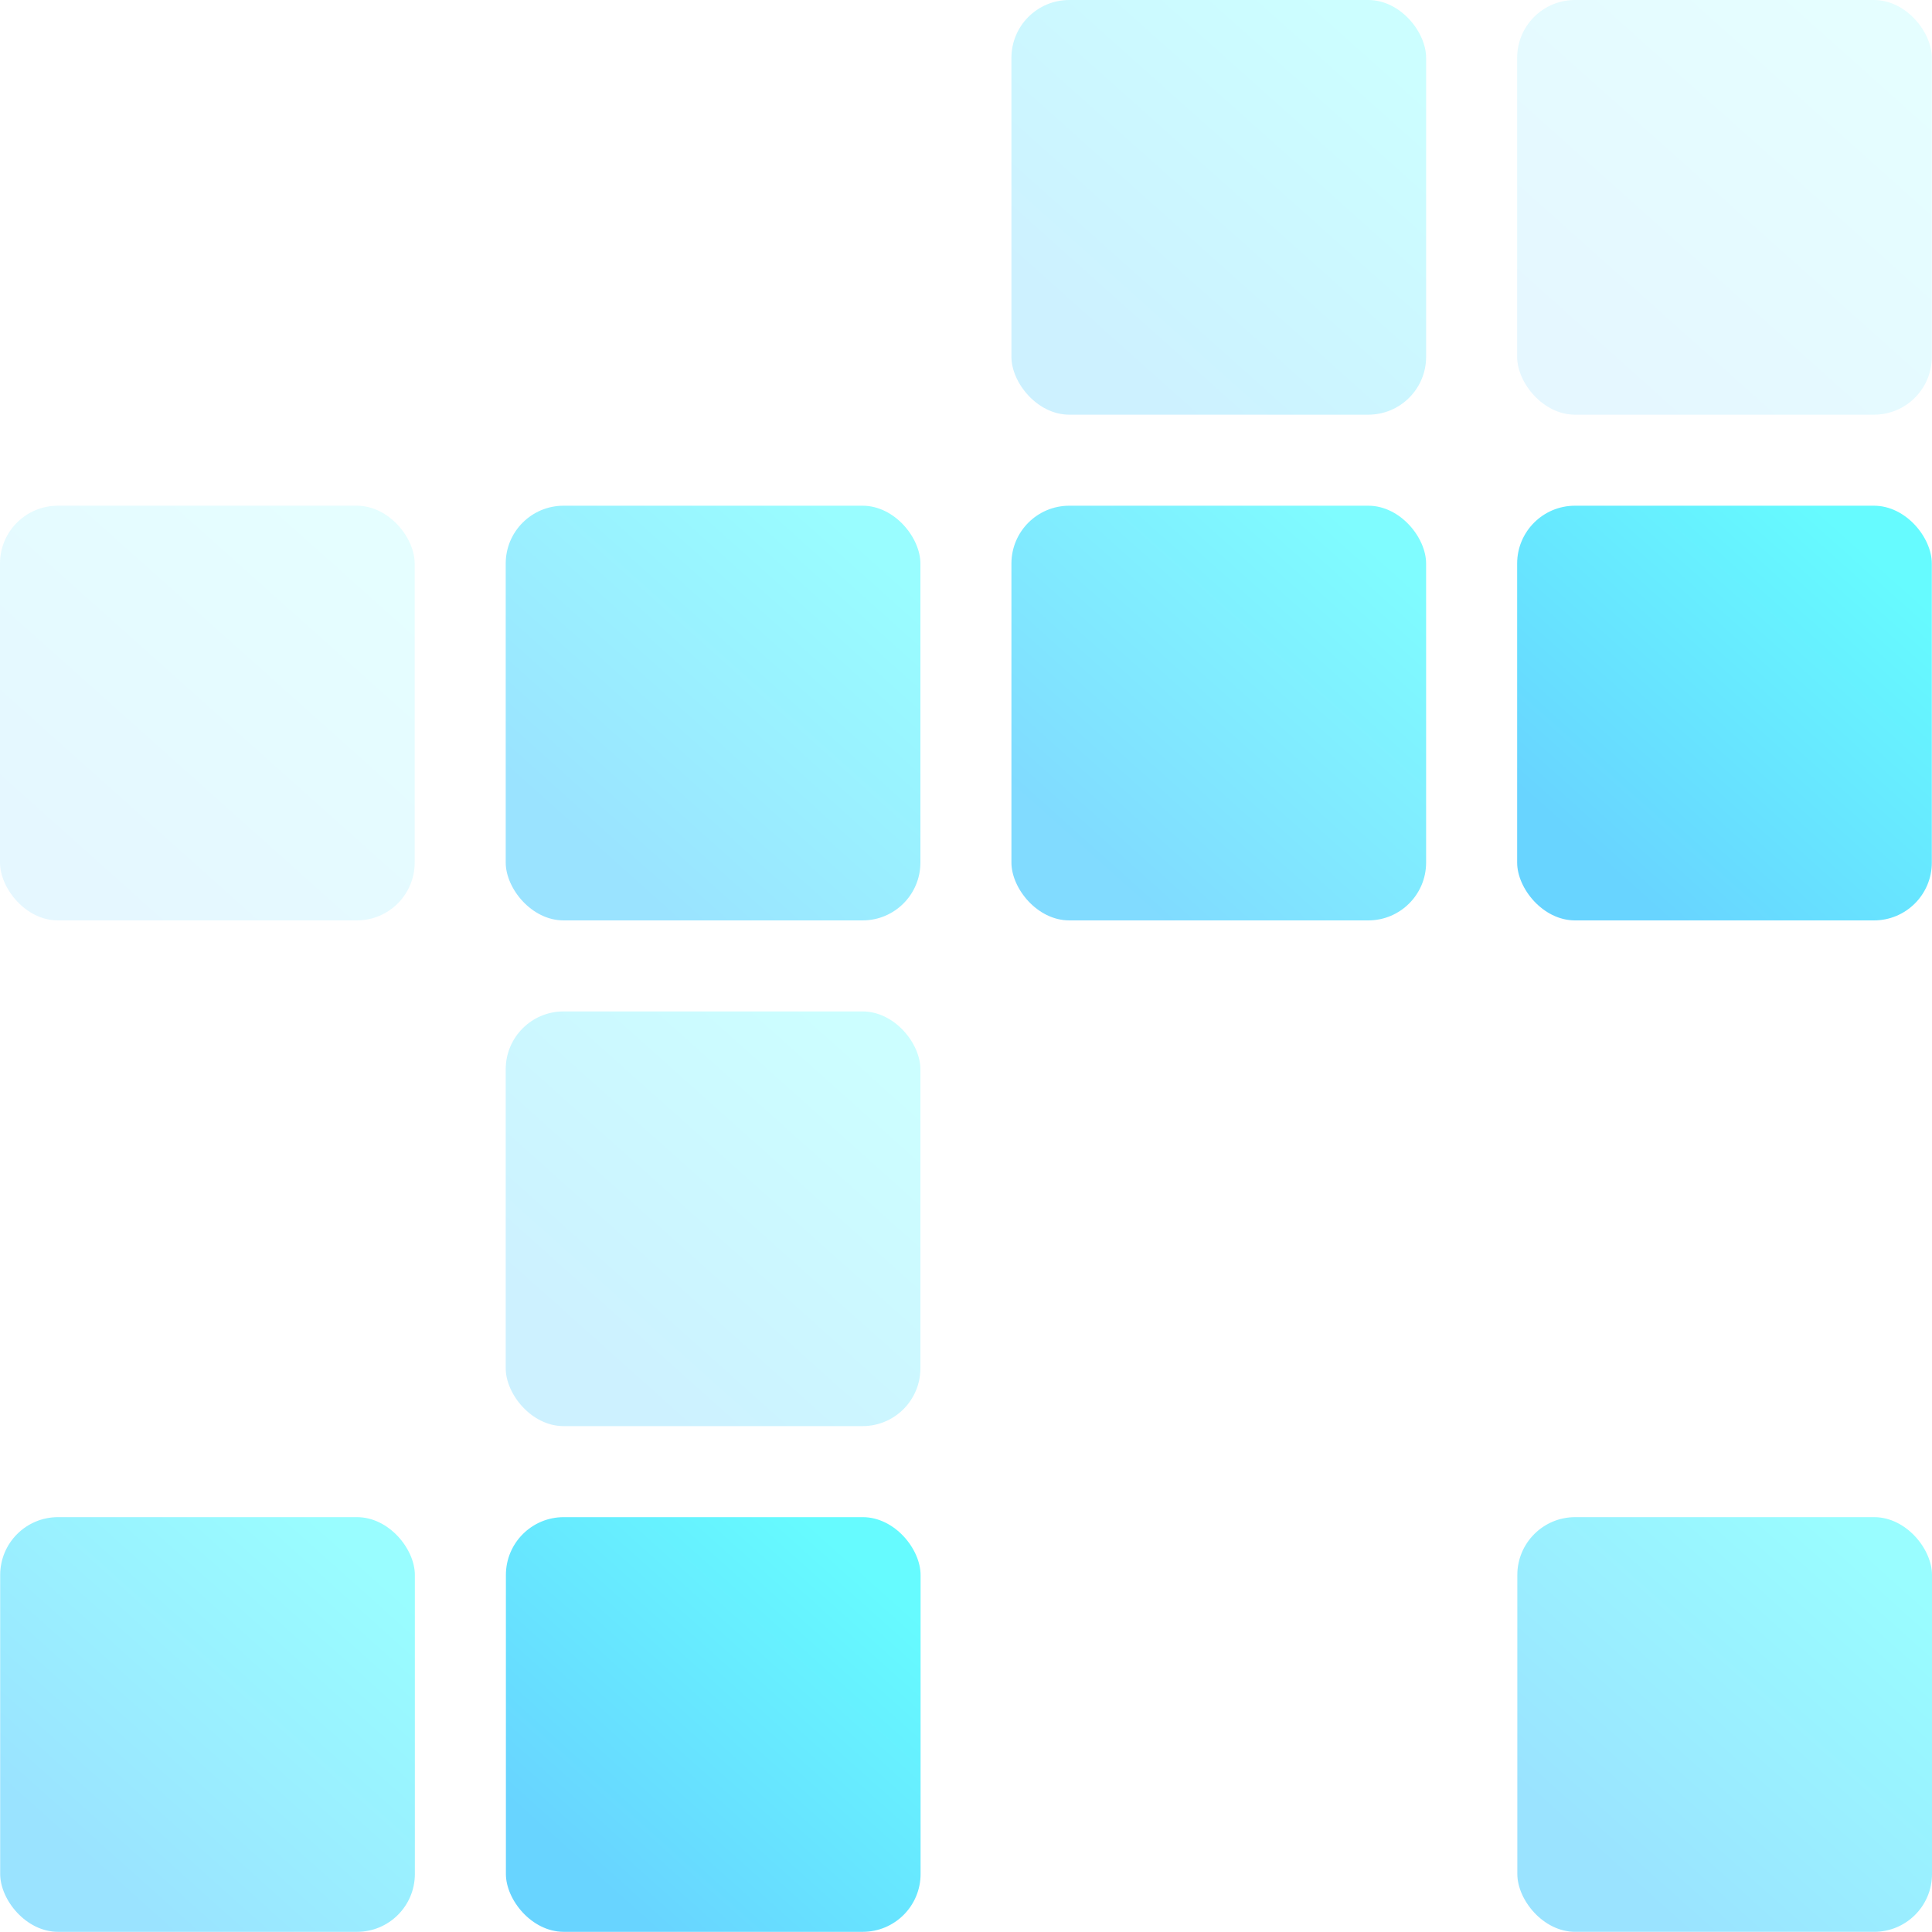
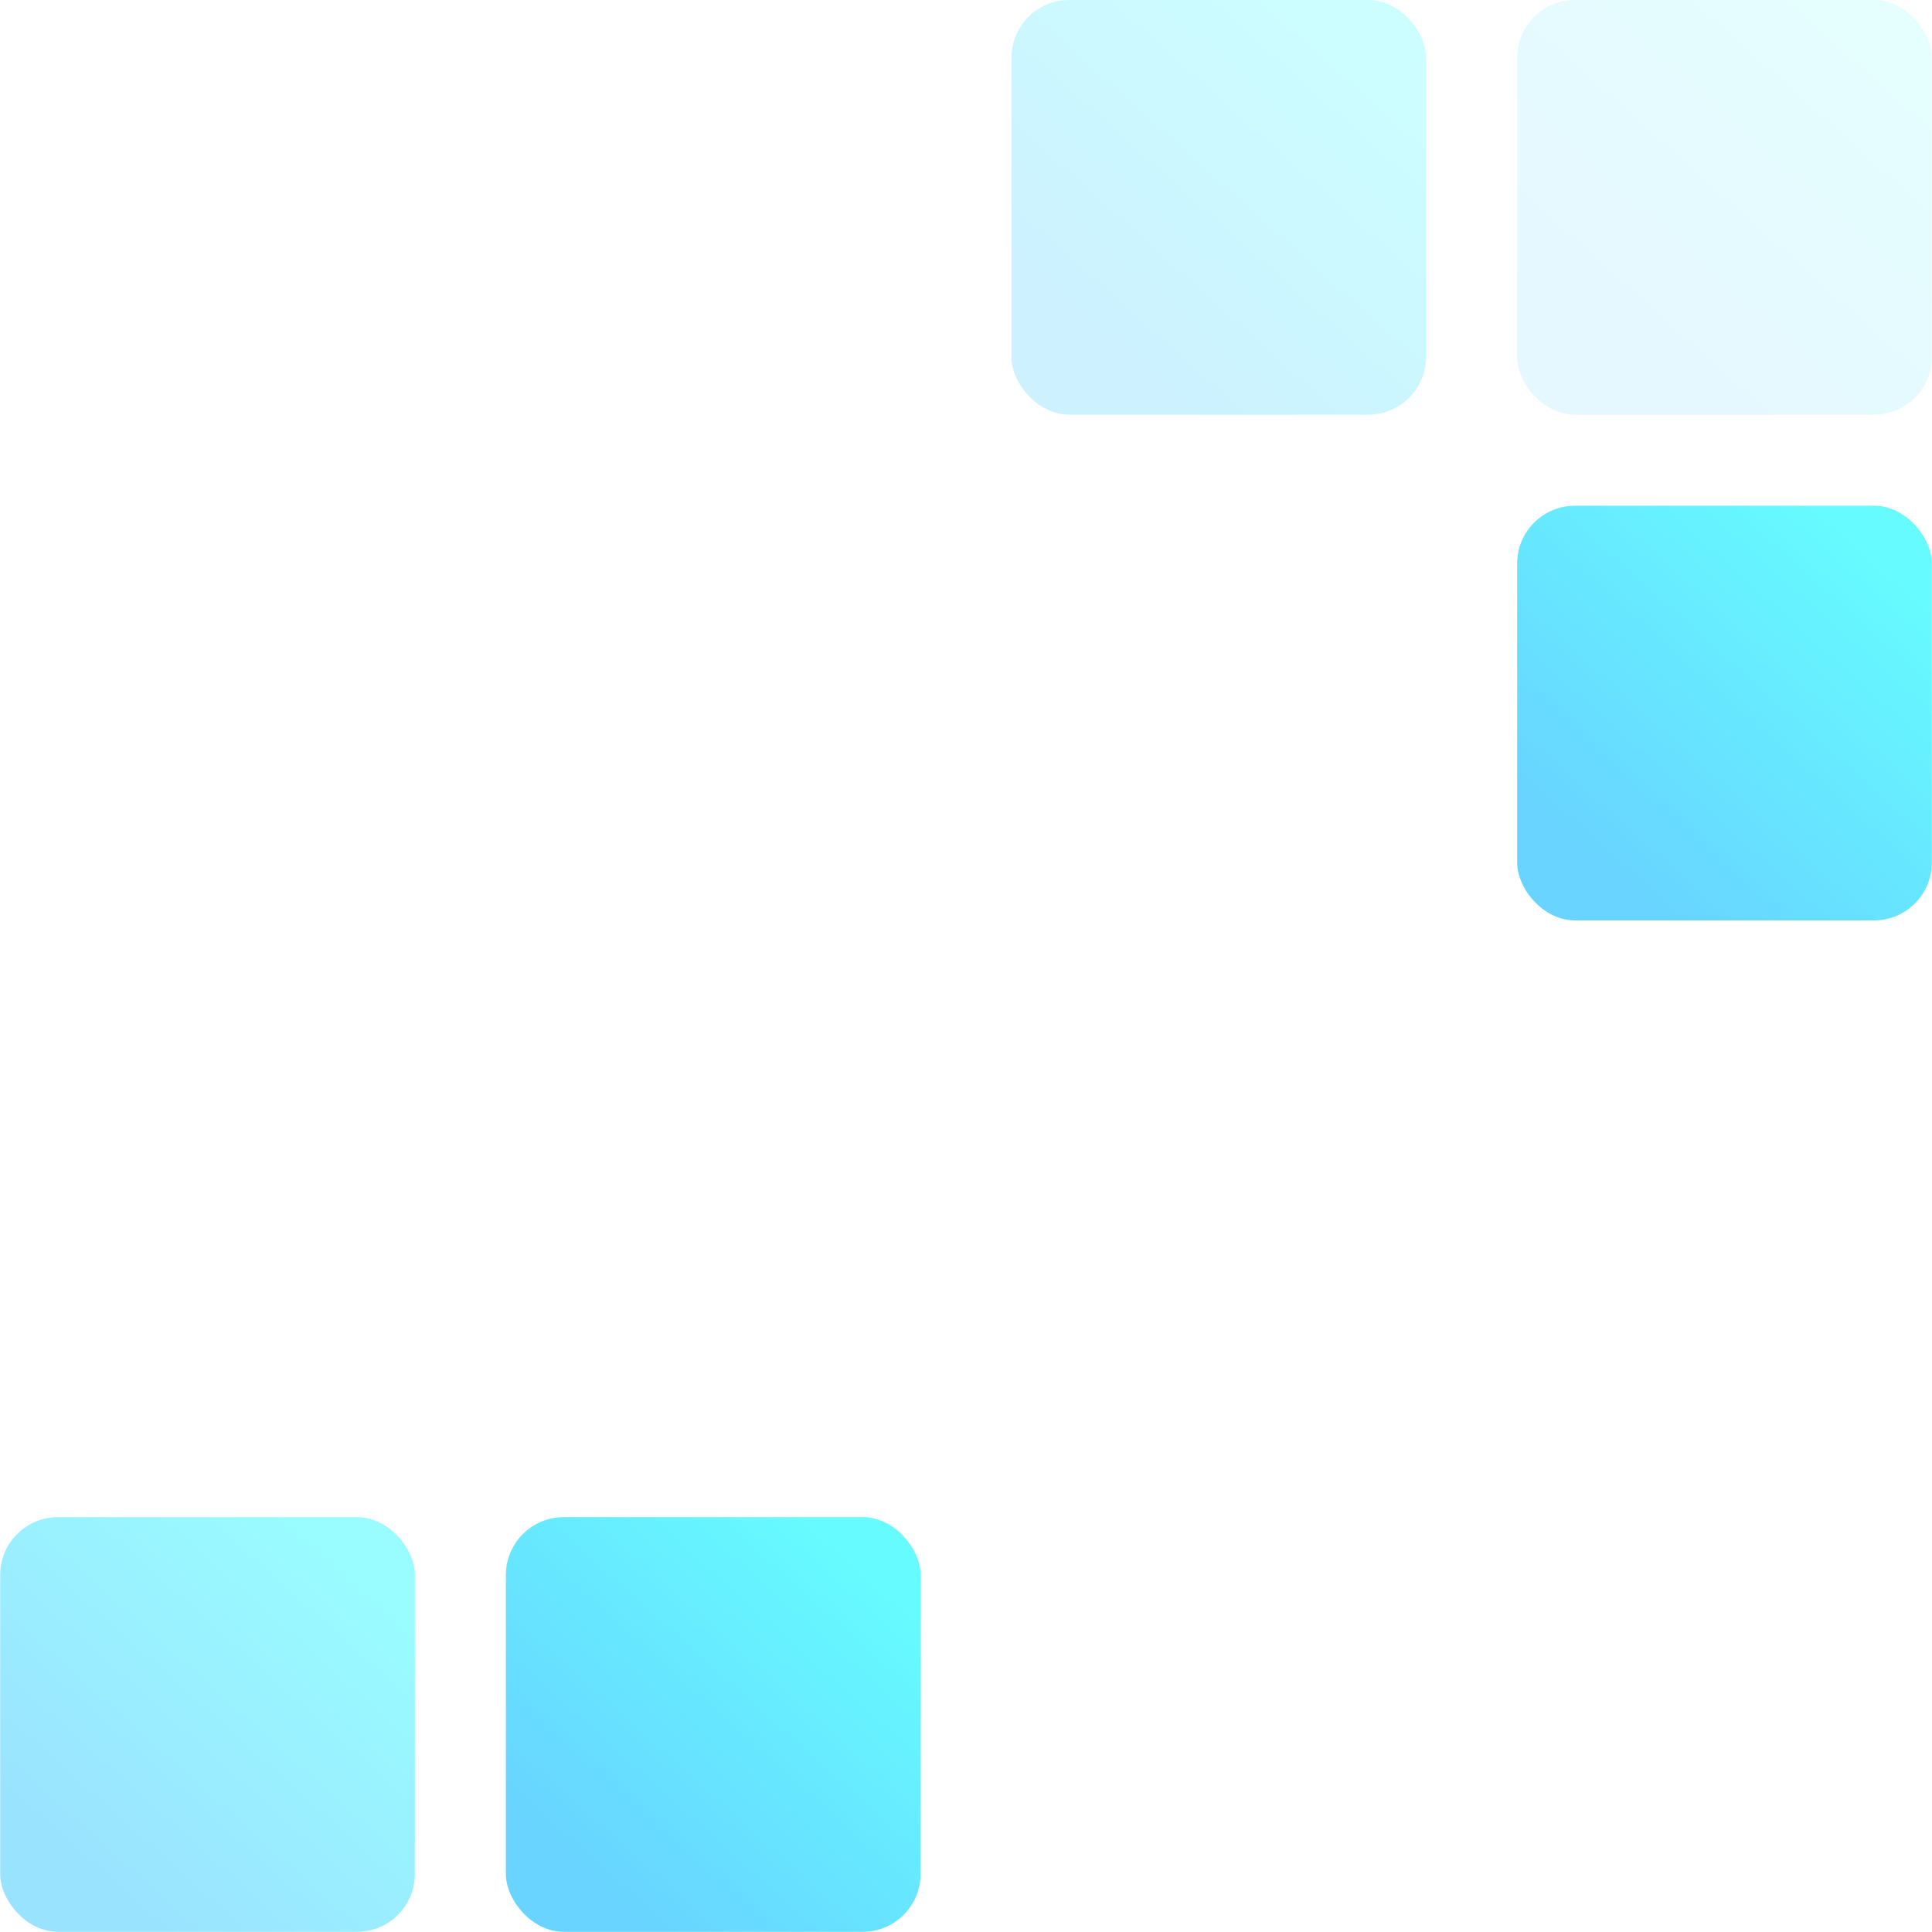
<svg xmlns="http://www.w3.org/2000/svg" width="149.119" height="149.105" viewBox="0 0 149.119 149.105">
  <defs>
    <linearGradient id="linear-gradient" x1="0.854" y1="0.104" x2="0.195" y2="0.841" gradientUnits="objectBoundingBox">
      <stop offset="0" stop-color="#00f9ff" />
      <stop offset="1" stop-color="#03b8ff" />
    </linearGradient>
  </defs>
  <g id="Group_75111" data-name="Group 75111" transform="translate(-1563.161 -333.104)">
-     <rect id="Rectangle_25442" data-name="Rectangle 25442" width="32.007" height="32.007" rx="4.464" transform="translate(1680.274 450.203)" opacity="0.4" fill="url(#linear-gradient)" />
    <rect id="Rectangle_25443" data-name="Rectangle 25443" width="32.007" height="32.007" rx="4.464" transform="translate(1602.208 450.203)" opacity="0.6" fill="url(#linear-gradient)" />
    <rect id="Rectangle_25444" data-name="Rectangle 25444" width="32.007" height="32.007" rx="4.464" transform="translate(1563.175 450.203)" opacity="0.4" fill="url(#linear-gradient)" />
-     <rect id="Rectangle_25445" data-name="Rectangle 25445" width="32.007" height="32.007" rx="4.464" transform="translate(1602.194 411.17)" opacity="0.2" fill="url(#linear-gradient)" />
    <rect id="Rectangle_25446" data-name="Rectangle 25446" width="32.007" height="32.007" rx="4.464" transform="translate(1680.26 372.137)" opacity="0.6" fill="url(#linear-gradient)" />
-     <rect id="Rectangle_25447" data-name="Rectangle 25447" width="32.007" height="32.007" rx="4.464" transform="translate(1641.227 372.137)" opacity="0.5" fill="url(#linear-gradient)" />
-     <rect id="Rectangle_25448" data-name="Rectangle 25448" width="32.007" height="32.007" rx="4.464" transform="translate(1602.194 372.137)" opacity="0.4" fill="url(#linear-gradient)" />
-     <rect id="Rectangle_25449" data-name="Rectangle 25449" width="32.007" height="32.007" rx="4.464" transform="translate(1563.161 372.137)" opacity="0.1" fill="url(#linear-gradient)" />
    <rect id="Rectangle_25450" data-name="Rectangle 25450" width="32.007" height="32.007" rx="4.464" transform="translate(1680.26 333.104)" opacity="0.1" fill="url(#linear-gradient)" />
    <rect id="Rectangle_25451" data-name="Rectangle 25451" width="32.007" height="32.007" rx="4.464" transform="translate(1641.227 333.104)" opacity="0.2" fill="url(#linear-gradient)" />
  </g>
</svg>